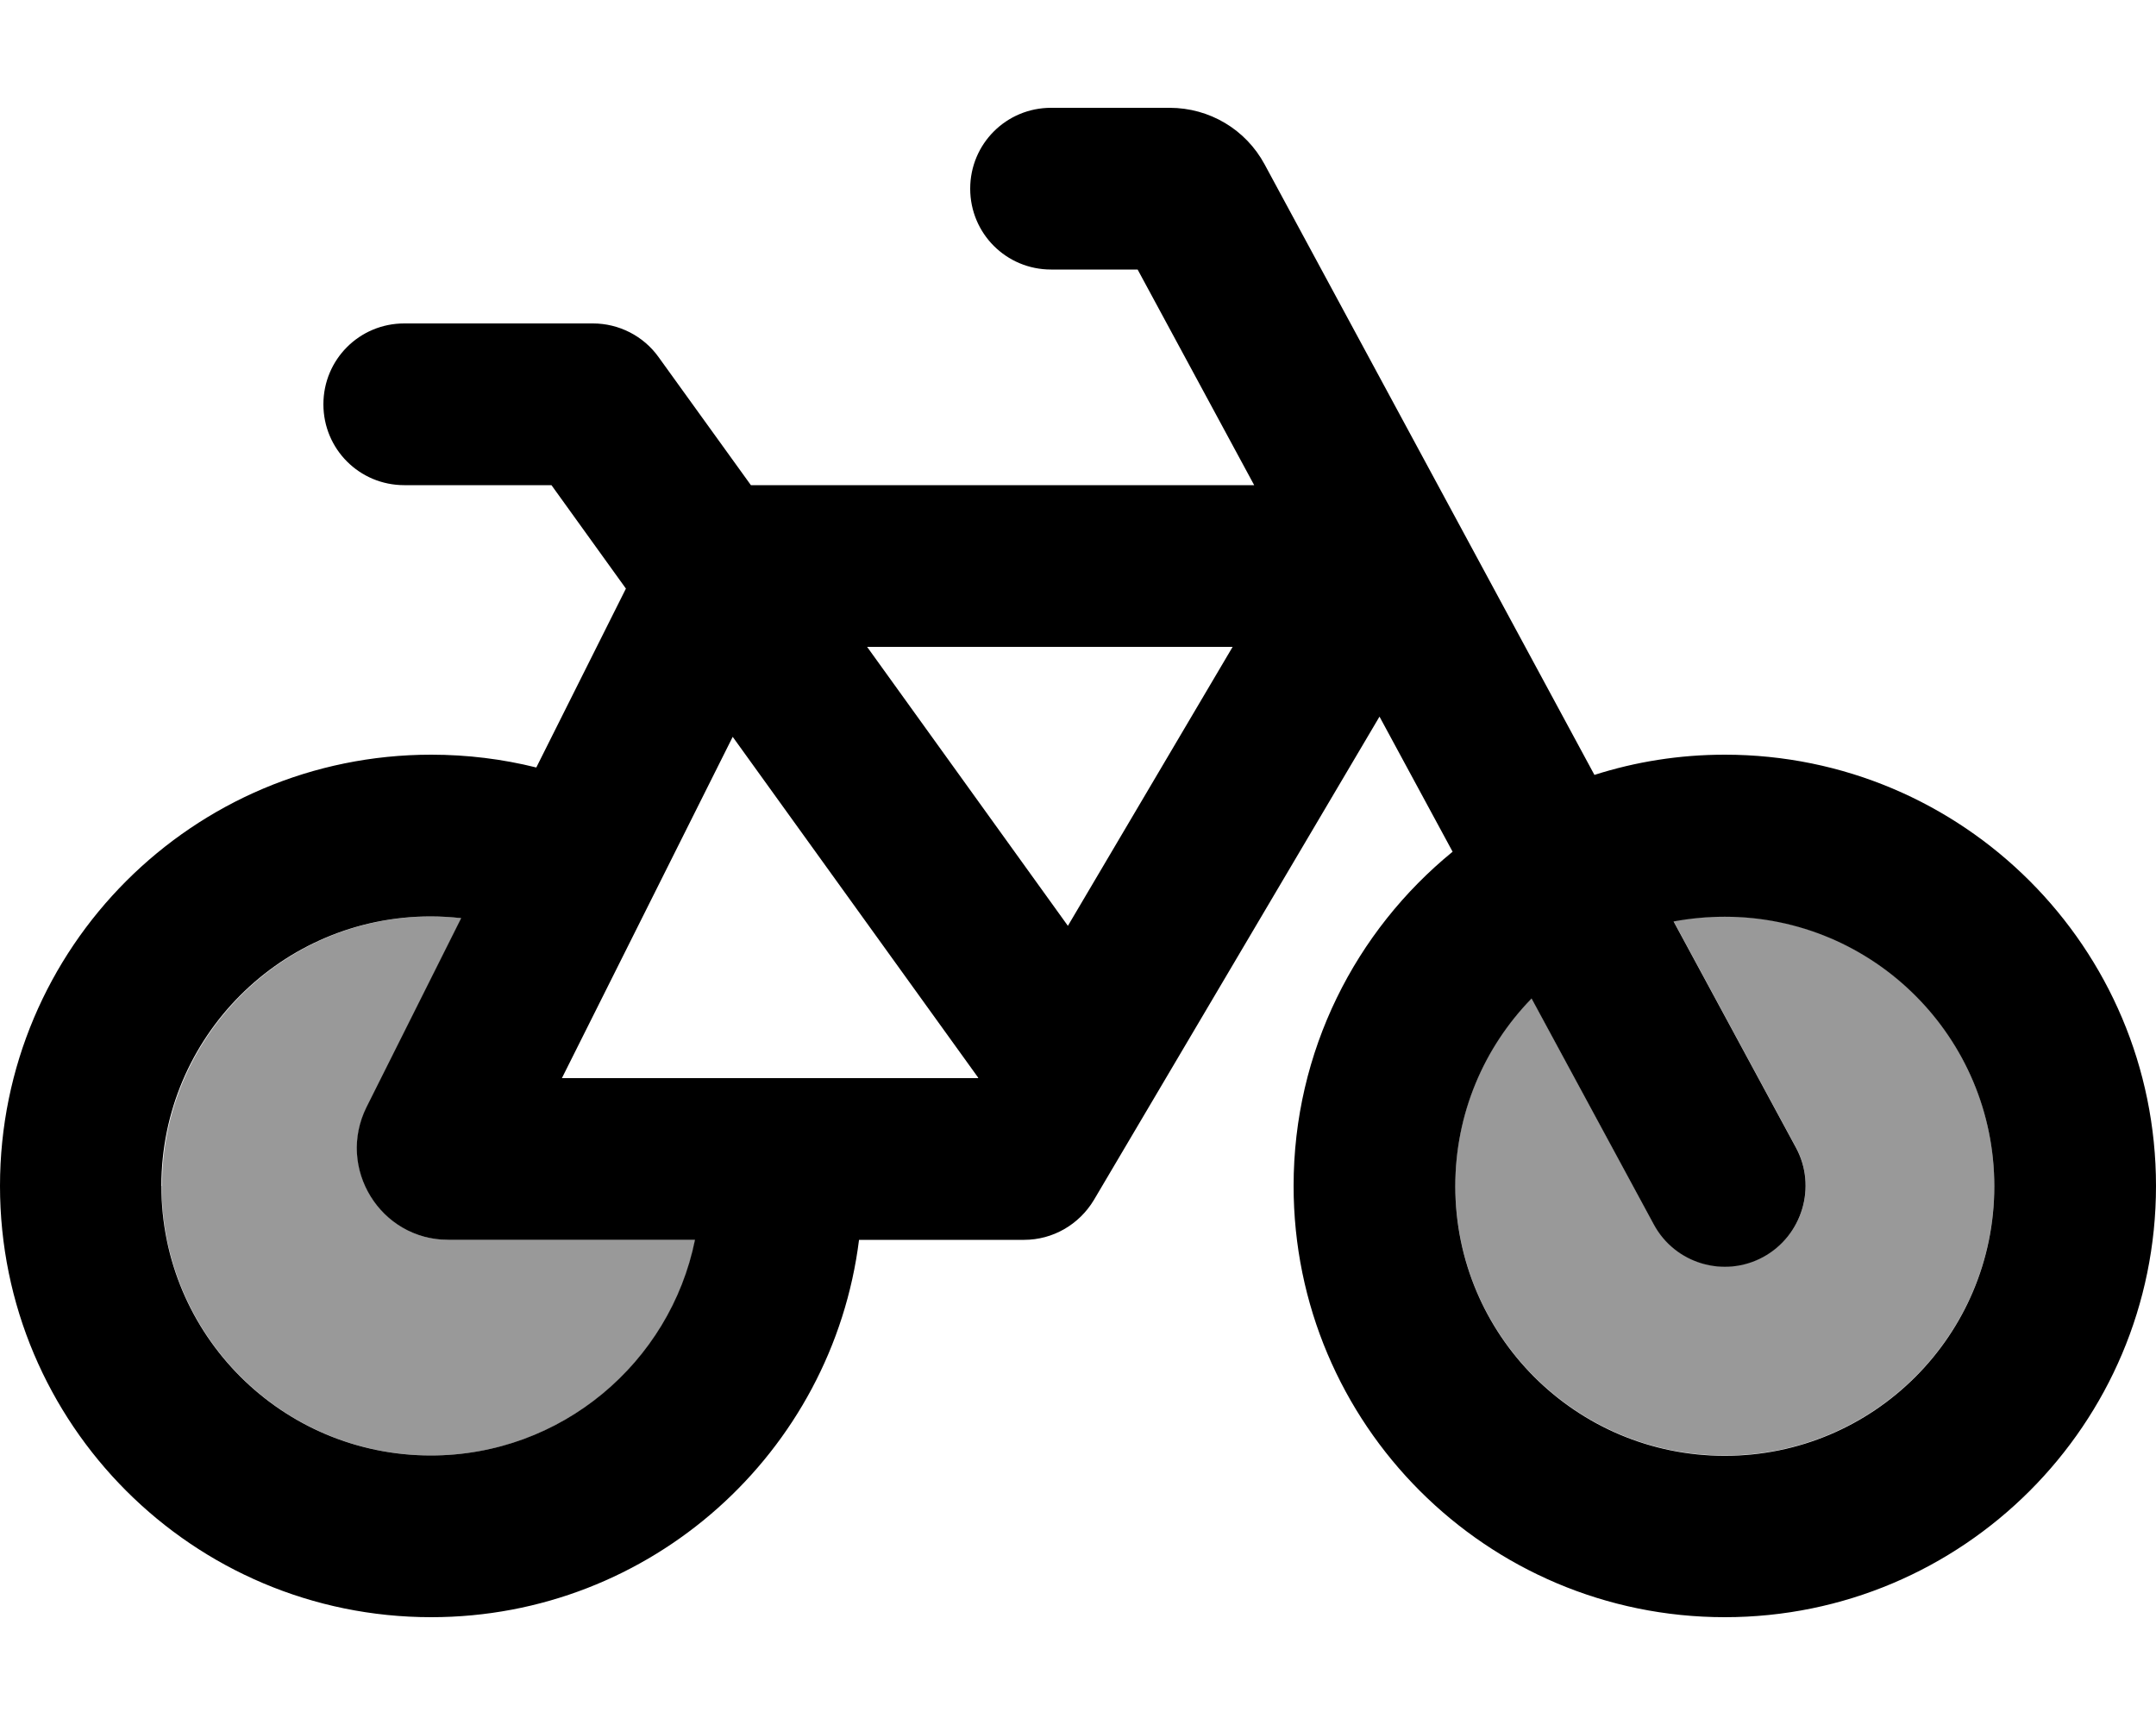
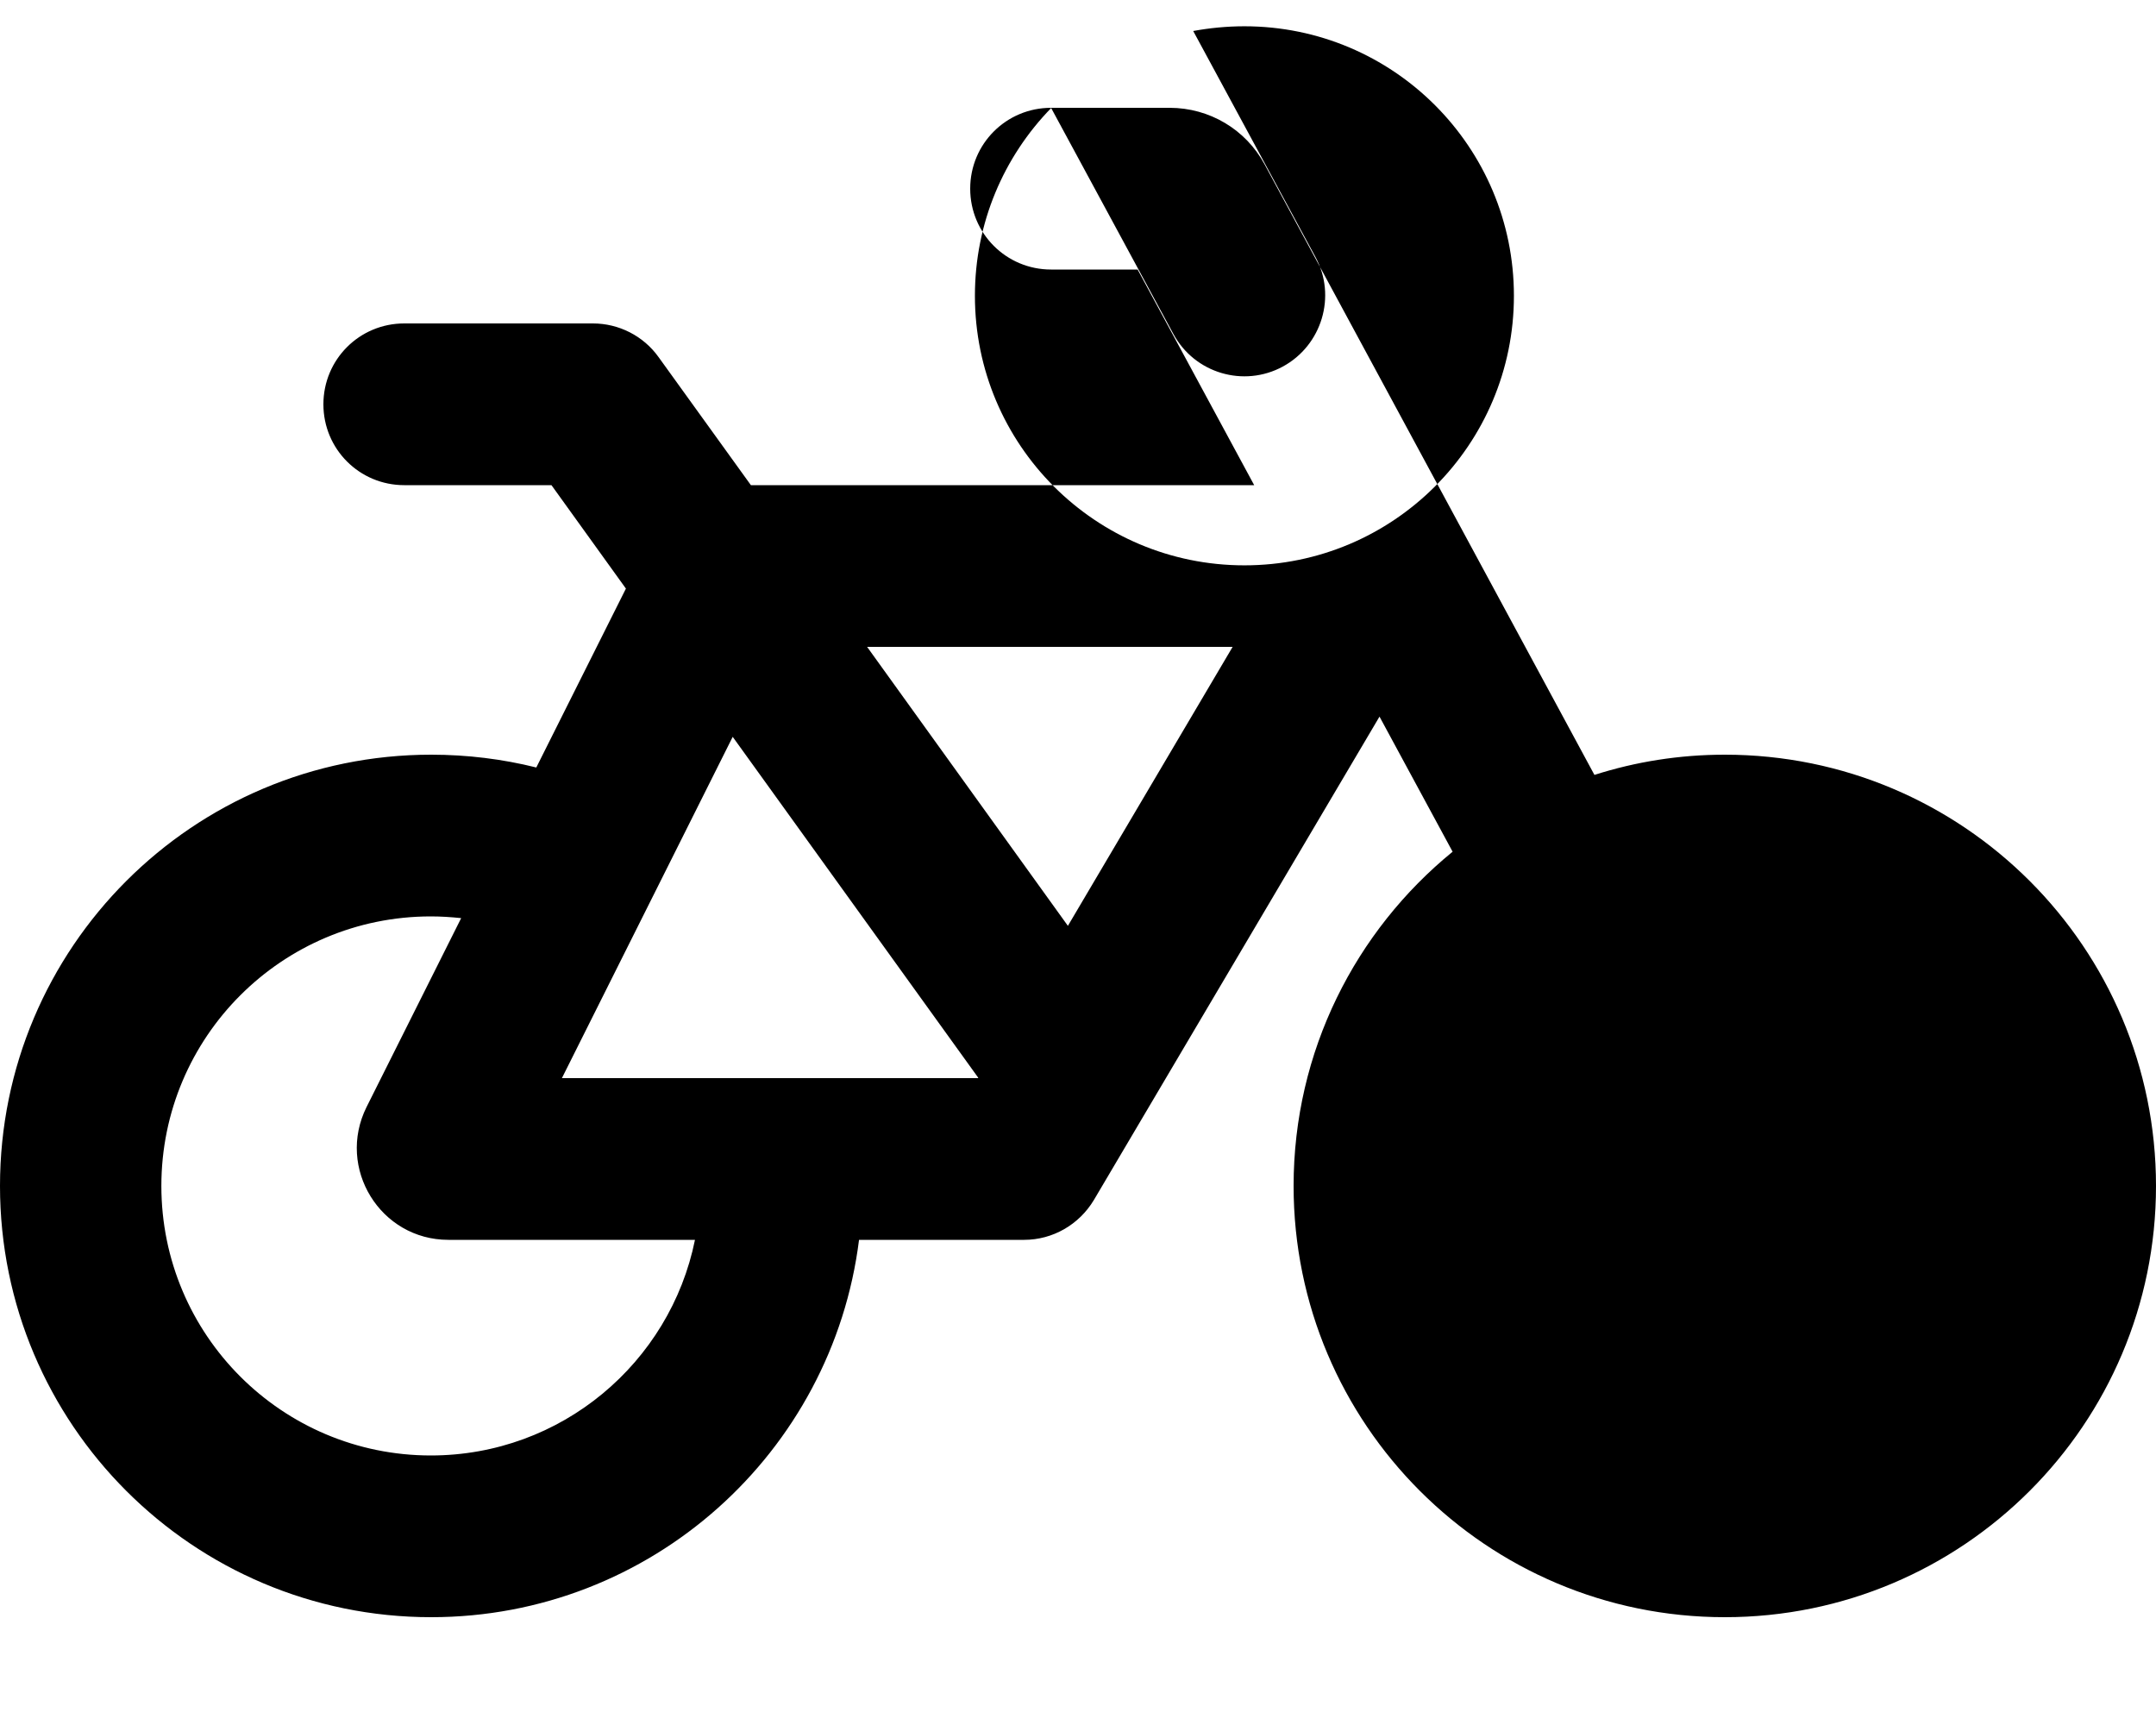
<svg xmlns="http://www.w3.org/2000/svg" viewBox="0 0 640 512">
  <defs>
    <style>.fa-secondary{opacity:.4}</style>
  </defs>
-   <path class="fa-secondary" d="M48 352c0 44.2 35.8 80 80 80c38.7 0 71-27.5 78.4-64l-73.2 0c-20.2 0-33.4-21.3-24.3-39.4l28.1-56.1c-2.9-.3-5.9-.5-8.9-.5c-44.2 0-80 35.8-80 80zm384 0c0 44.2 35.8 80 80 80s80-35.8 80-80s-35.8-80-80-80c-5.2 0-10.3 .5-15.2 1.4l36.3 67.1c6.3 11.7 2 26.2-9.7 32.5s-26.2 2-32.5-9.7l-36.3-67.1c-14 14.4-22.6 34.1-22.6 55.7z" />
-   <path class="fa-primary" d="M312 32c-13.3 0-24 10.7-24 24s10.7 24 24 24l25.7 0 34.6 64-149.4 0-27.4-38C191 99.7 183.7 96 176 96l-56 0c-13.3 0-24 10.7-24 24s10.7 24 24 24l43.7 0 22.1 30.7-26.6 53.1c-10-2.5-20.5-3.8-31.2-3.8C57.3 224 0 281.3 0 352s57.3 128 128 128c65.3 0 119.1-48.9 127-112l49 0c8.5 0 16.3-4.5 20.7-11.8l84.8-143.5 21.7 40.1C402.4 276.3 384 312 384 352c0 70.7 57.3 128 128 128s128-57.3 128-128s-57.3-128-128-128c-13.5 0-26.5 2.1-38.7 6L375.4 48.8C369.8 38.4 359 32 347.2 32L312 32zM454.6 296.3l36.3 67.1c6.3 11.7 20.9 16 32.5 9.7s16-20.9 9.7-32.5l-36.3-67.1c4.9-.9 10-1.4 15.2-1.4c44.2 0 80 35.8 80 80s-35.8 80-80 80s-80-35.8-80-80c0-21.7 8.6-41.3 22.6-55.7zM136.9 272.5l-28.1 56.1c-9 18.1 4.1 39.4 24.3 39.4l73.2 0c-7.4 36.5-39.7 64-78.4 64c-44.2 0-80-35.8-80-80s35.8-80 80-80c3 0 6 .2 8.9 .5zM166.8 320l50.7-101.3 72.9 101.2-.1 .1-123.5 0zm90.6-128l108.5 0L317 274.8 257.4 192z" />
+   <path class="fa-primary" d="M312 32c-13.3 0-24 10.7-24 24s10.7 24 24 24l25.7 0 34.6 64-149.4 0-27.4-38C191 99.7 183.7 96 176 96l-56 0c-13.3 0-24 10.7-24 24s10.7 24 24 24l43.7 0 22.1 30.7-26.6 53.1c-10-2.5-20.5-3.8-31.2-3.8C57.3 224 0 281.3 0 352s57.3 128 128 128c65.3 0 119.1-48.9 127-112l49 0c8.5 0 16.3-4.5 20.7-11.8l84.8-143.5 21.7 40.1C402.4 276.3 384 312 384 352c0 70.7 57.3 128 128 128s128-57.3 128-128s-57.3-128-128-128c-13.5 0-26.5 2.1-38.7 6L375.4 48.8C369.8 38.4 359 32 347.2 32L312 32zl36.3 67.1c6.3 11.7 20.9 16 32.5 9.7s16-20.9 9.7-32.5l-36.3-67.1c4.9-.9 10-1.4 15.2-1.4c44.2 0 80 35.8 80 80s-35.8 80-80 80s-80-35.8-80-80c0-21.7 8.6-41.3 22.6-55.7zM136.9 272.5l-28.1 56.1c-9 18.1 4.1 39.4 24.3 39.4l73.2 0c-7.4 36.5-39.7 64-78.4 64c-44.2 0-80-35.8-80-80s35.8-80 80-80c3 0 6 .2 8.9 .5zM166.8 320l50.7-101.3 72.9 101.2-.1 .1-123.5 0zm90.6-128l108.5 0L317 274.8 257.4 192z" />
</svg>